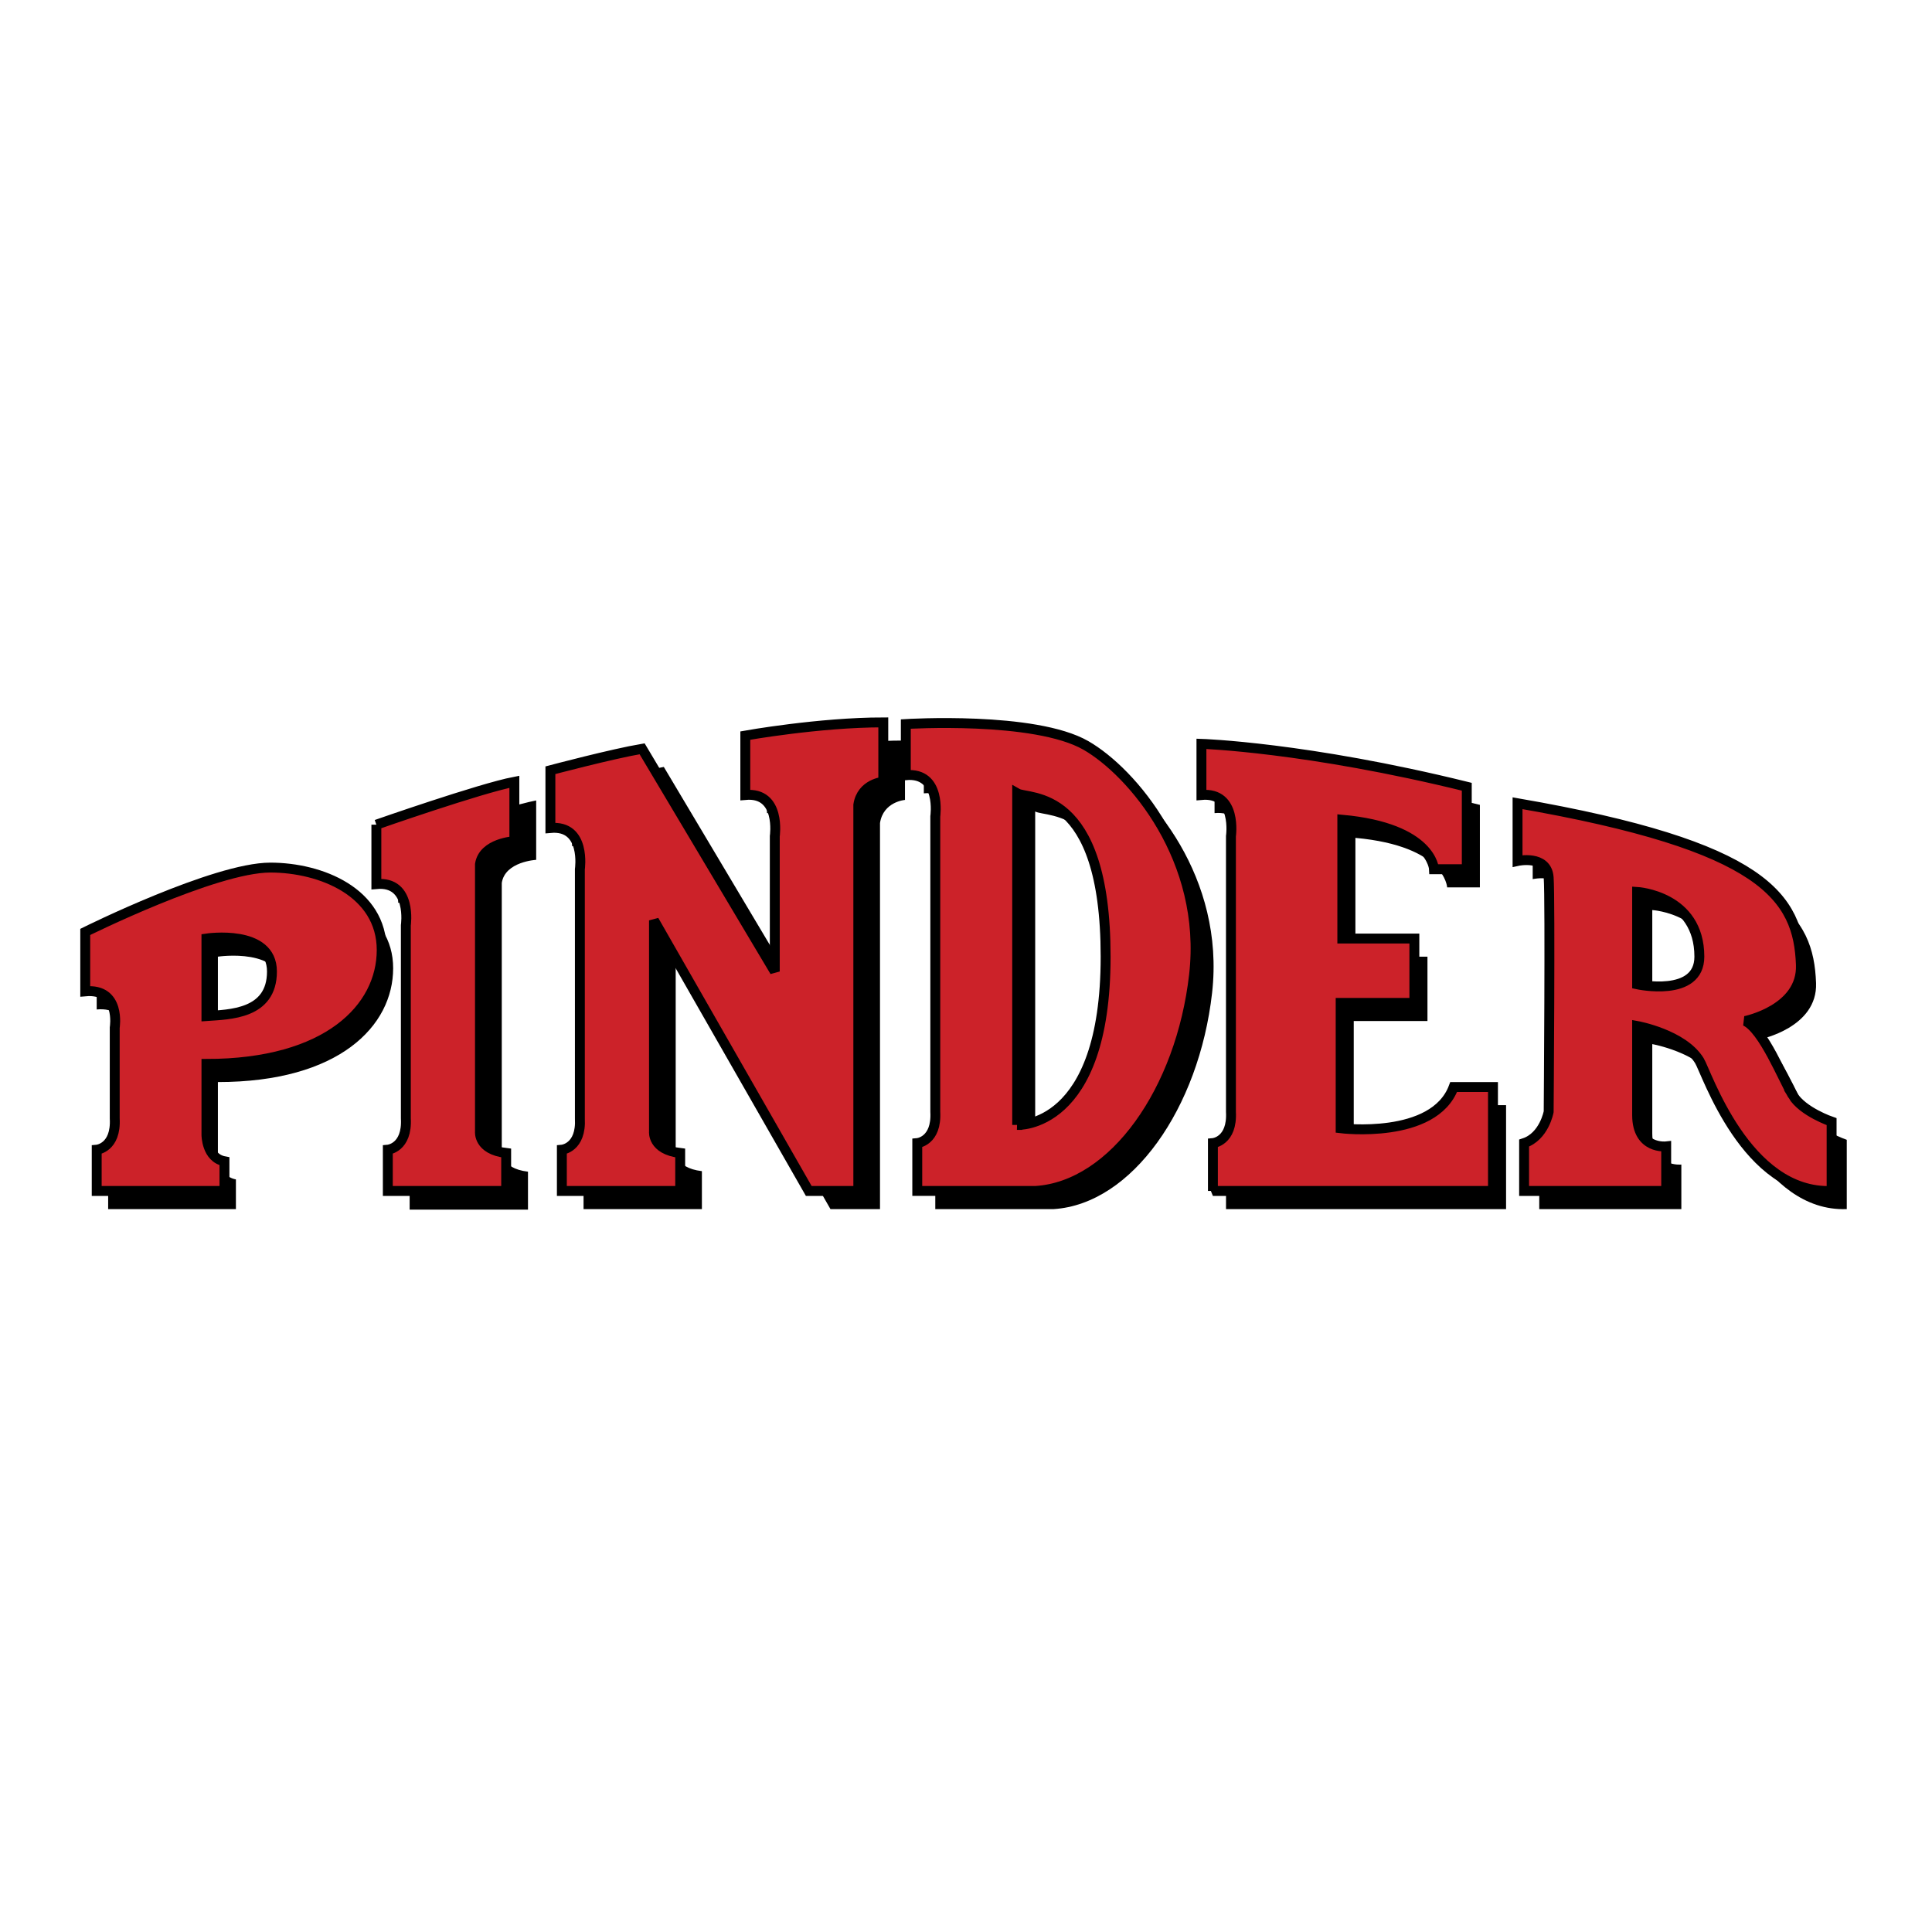
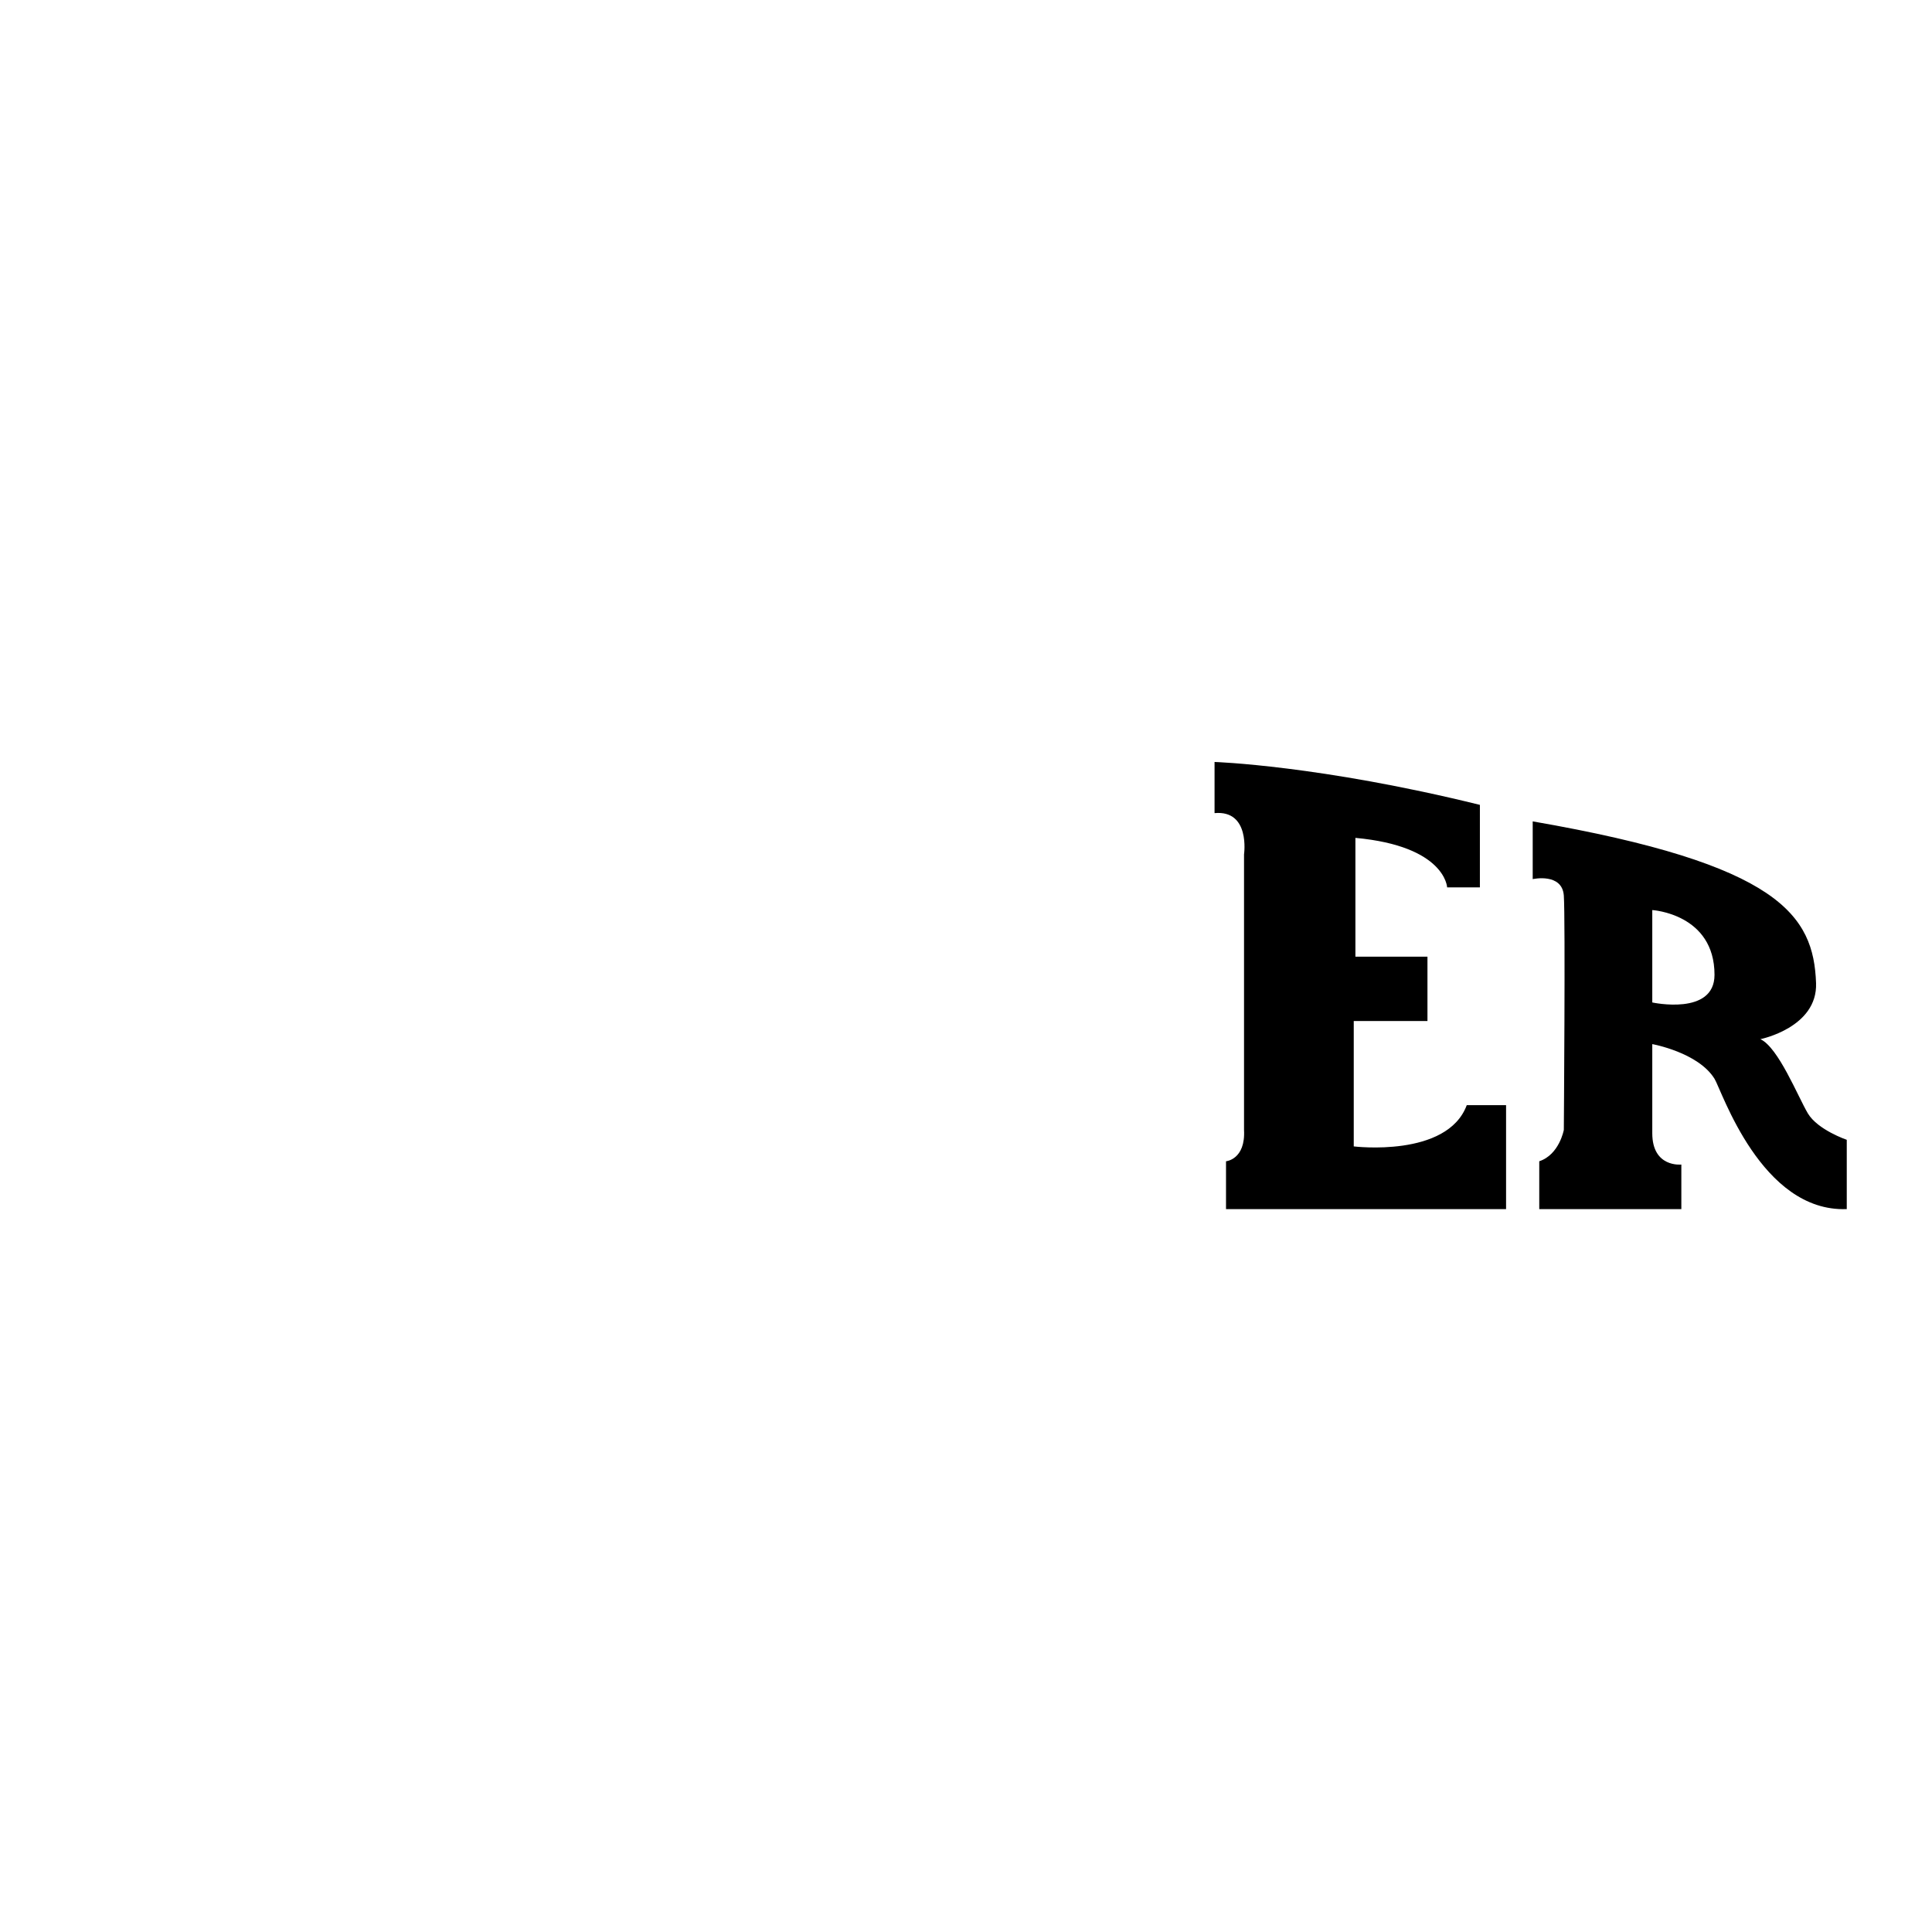
<svg xmlns="http://www.w3.org/2000/svg" width="2500" height="2500" viewBox="0 0 192.756 192.756">
  <g fill-rule="evenodd" clip-rule="evenodd">
-     <path fill="#fff" d="M0 0h192.756v192.756H0V0z" />
-     <path d="M39.225 96.6c0-5.762-6.046-8.231-11.112-8.231-5.556 0-18.465 6.42-18.465 6.42v5.926c3.595-.33 2.941 3.621 2.941 3.621v9.053c.163 2.963-1.798 3.129-1.798 3.129v4.115h12.746v-2.963c-1.797-.33-1.797-2.635-1.797-2.635v-7.078c12.093 0 17.485-5.596 17.485-11.357zM21.74 95.447s6.536-.991 6.536 3.291c0 4.281-4.249 4.281-6.536 4.445v-7.736zM39.726 84.14v5.926c3.595-.329 2.941 4.116 2.941 4.116v19.26c.164 2.963-1.797 3.127-1.797 3.127v4.115h11.807v-3.785c-2.819-.33-2.615-2.141-2.615-2.141V88.091c.327-2.14 3.432-2.304 3.432-2.304V79.86c-3.433.659-13.768 4.28-13.768 4.28zM67.414 93.636v21.071s-.204 1.811 2.615 2.139v3.787H58.221v-4.115s1.961-.166 1.798-3.129V88.534s.654-4.444-2.941-4.116v-5.761s6.209-1.646 9.151-2.14l13.236 22.222V85.241s.653-4.445-2.942-4.116V75.2s7.354-1.317 13.767-1.317v5.926s-2.165.165-2.492 2.305v38.519h-4.943L67.414 93.636zM110.145 76.188c-5.115-2.945-17.975-2.14-17.975-2.14v5.103c3.595-.329 2.941 4.115 2.941 4.115v29.465c.164 2.963-1.797 3.129-1.797 3.129v4.773h11.807c7.803-.494 14.502-10.041 15.809-21.564 1.308-11.524-6.209-20.248-10.785-22.881zm-6.864 37.861V80.961c1.145.658 8.824-.659 8.824 16.296 0 17.286-8.824 16.792-8.824 16.792z" />
    <path d="M122.32 120.633v-4.773s1.959-.166 1.797-3.129v-27.49s.652-4.445-2.941-4.116v-5.103s10.457.329 26.473 4.28v8.231h-3.268s-.164-4.116-9.152-4.938v11.852h7.189v6.42h-7.354v12.51s9.316 1.152 11.275-4.115h3.922v10.371H122.32zM180.371 111.084c-.98-1.645-2.941-6.584-4.738-7.406 0 0 5.719-1.152 5.555-5.598-.248-6.752-3.594-11.851-28.27-16.131v5.761s2.941-.658 3.105 1.646c.162 2.304 0 23.374 0 23.374s-.449 2.471-2.451 3.129v4.773h14.176v-4.445s-2.9.33-2.9-3.127v-8.889s4.574.822 6.209 3.457c.715 1.15 4.658 13.332 13.195 13.004v-6.914c0 .001-2.9-.988-3.881-2.634zm-15.523-11.068v-9.219s6.209.371 6.209 6.461c0 4.115-6.209 2.758-6.209 2.758z" />
-     <path d="M38.082 94.789c0-5.762-6.047-8.23-11.112-8.23-5.556 0-18.465 6.42-18.465 6.42v5.926c3.595-.33 2.941 3.621 2.941 3.621v9.053c.164 2.963-1.797 3.129-1.797 3.129v4.115h12.746v-2.963c-1.798-.33-1.798-2.635-1.798-2.635v-7.078c12.091-.001 17.485-5.596 17.485-11.358zm-17.486-1.153s6.537-.991 6.537 3.292c0 4.281-4.249 4.281-6.537 4.445v-7.737z" fill="#cc2229" stroke="#000" stroke-width=".988" stroke-miterlimit="2.613" />
-     <path d="M37.55 82.278v5.926c3.595-.329 2.941 4.115 2.941 4.115v19.259c.164 2.963-1.798 3.129-1.798 3.129v4.115H50.5v-3.787c-2.819-.328-2.614-2.139-2.614-2.139V86.229c.327-2.14 3.432-2.305 3.432-2.305v-5.926c-3.432.659-13.768 4.28-13.768 4.28zM65.249 91.826v21.071s-.204 1.811 2.614 2.139v3.787H56.057v-4.115s1.96-.166 1.797-3.129V86.723s.653-4.445-2.941-4.115v-5.761s6.21-1.646 9.151-2.14L77.3 96.928V83.431s.654-4.445-2.941-4.116v-5.926s7.354-1.317 13.767-1.317v5.926s-2.165.165-2.492 2.304v38.52H80.69L65.249 91.826zM108.348 74.376c-5.115-2.944-17.975-2.14-17.975-2.14v5.103c3.595-.33 2.941 4.115 2.941 4.115v29.465c.163 2.963-1.798 3.129-1.798 3.129v4.773h11.806c7.803-.494 14.504-10.041 15.811-21.564 1.306-11.522-6.209-20.247-10.785-22.881zm-6.864 37.86V79.15c1.145.658 8.824-.658 8.824 16.297.001 17.283-8.824 16.789-8.824 16.789zM121.012 118.822v-4.773s1.961-.166 1.799-3.129V83.431s.652-4.445-2.943-4.116v-5.103s10.459.329 26.473 4.28v8.23h-3.268s-.164-4.115-9.15-4.938v11.852h7.189v6.42h-7.354v12.51s9.314 1.152 11.275-4.115h3.922v10.371h-27.943zM178.859 109.273c-.98-1.645-2.941-6.584-4.738-7.406 0 0 5.719-1.152 5.555-5.598-.248-6.752-3.594-11.852-28.27-16.131v5.761s2.941-.658 3.105 1.646c.164 2.305 0 23.375 0 23.375s-.449 2.469-2.451 3.129v4.773h14.176v-4.445s-2.9.33-2.9-3.127v-8.889s4.576.822 6.209 3.457c.715 1.15 4.658 13.332 13.195 13.004v-6.914s-2.9-.988-3.881-2.635zm-15.523-11.07v-9.217s6.209.37 6.209 6.461c0 4.115-6.209 2.756-6.209 2.756z" fill="#cc2229" stroke="#000" stroke-width=".988" stroke-miterlimit="2.613" />
  </g>
</svg>